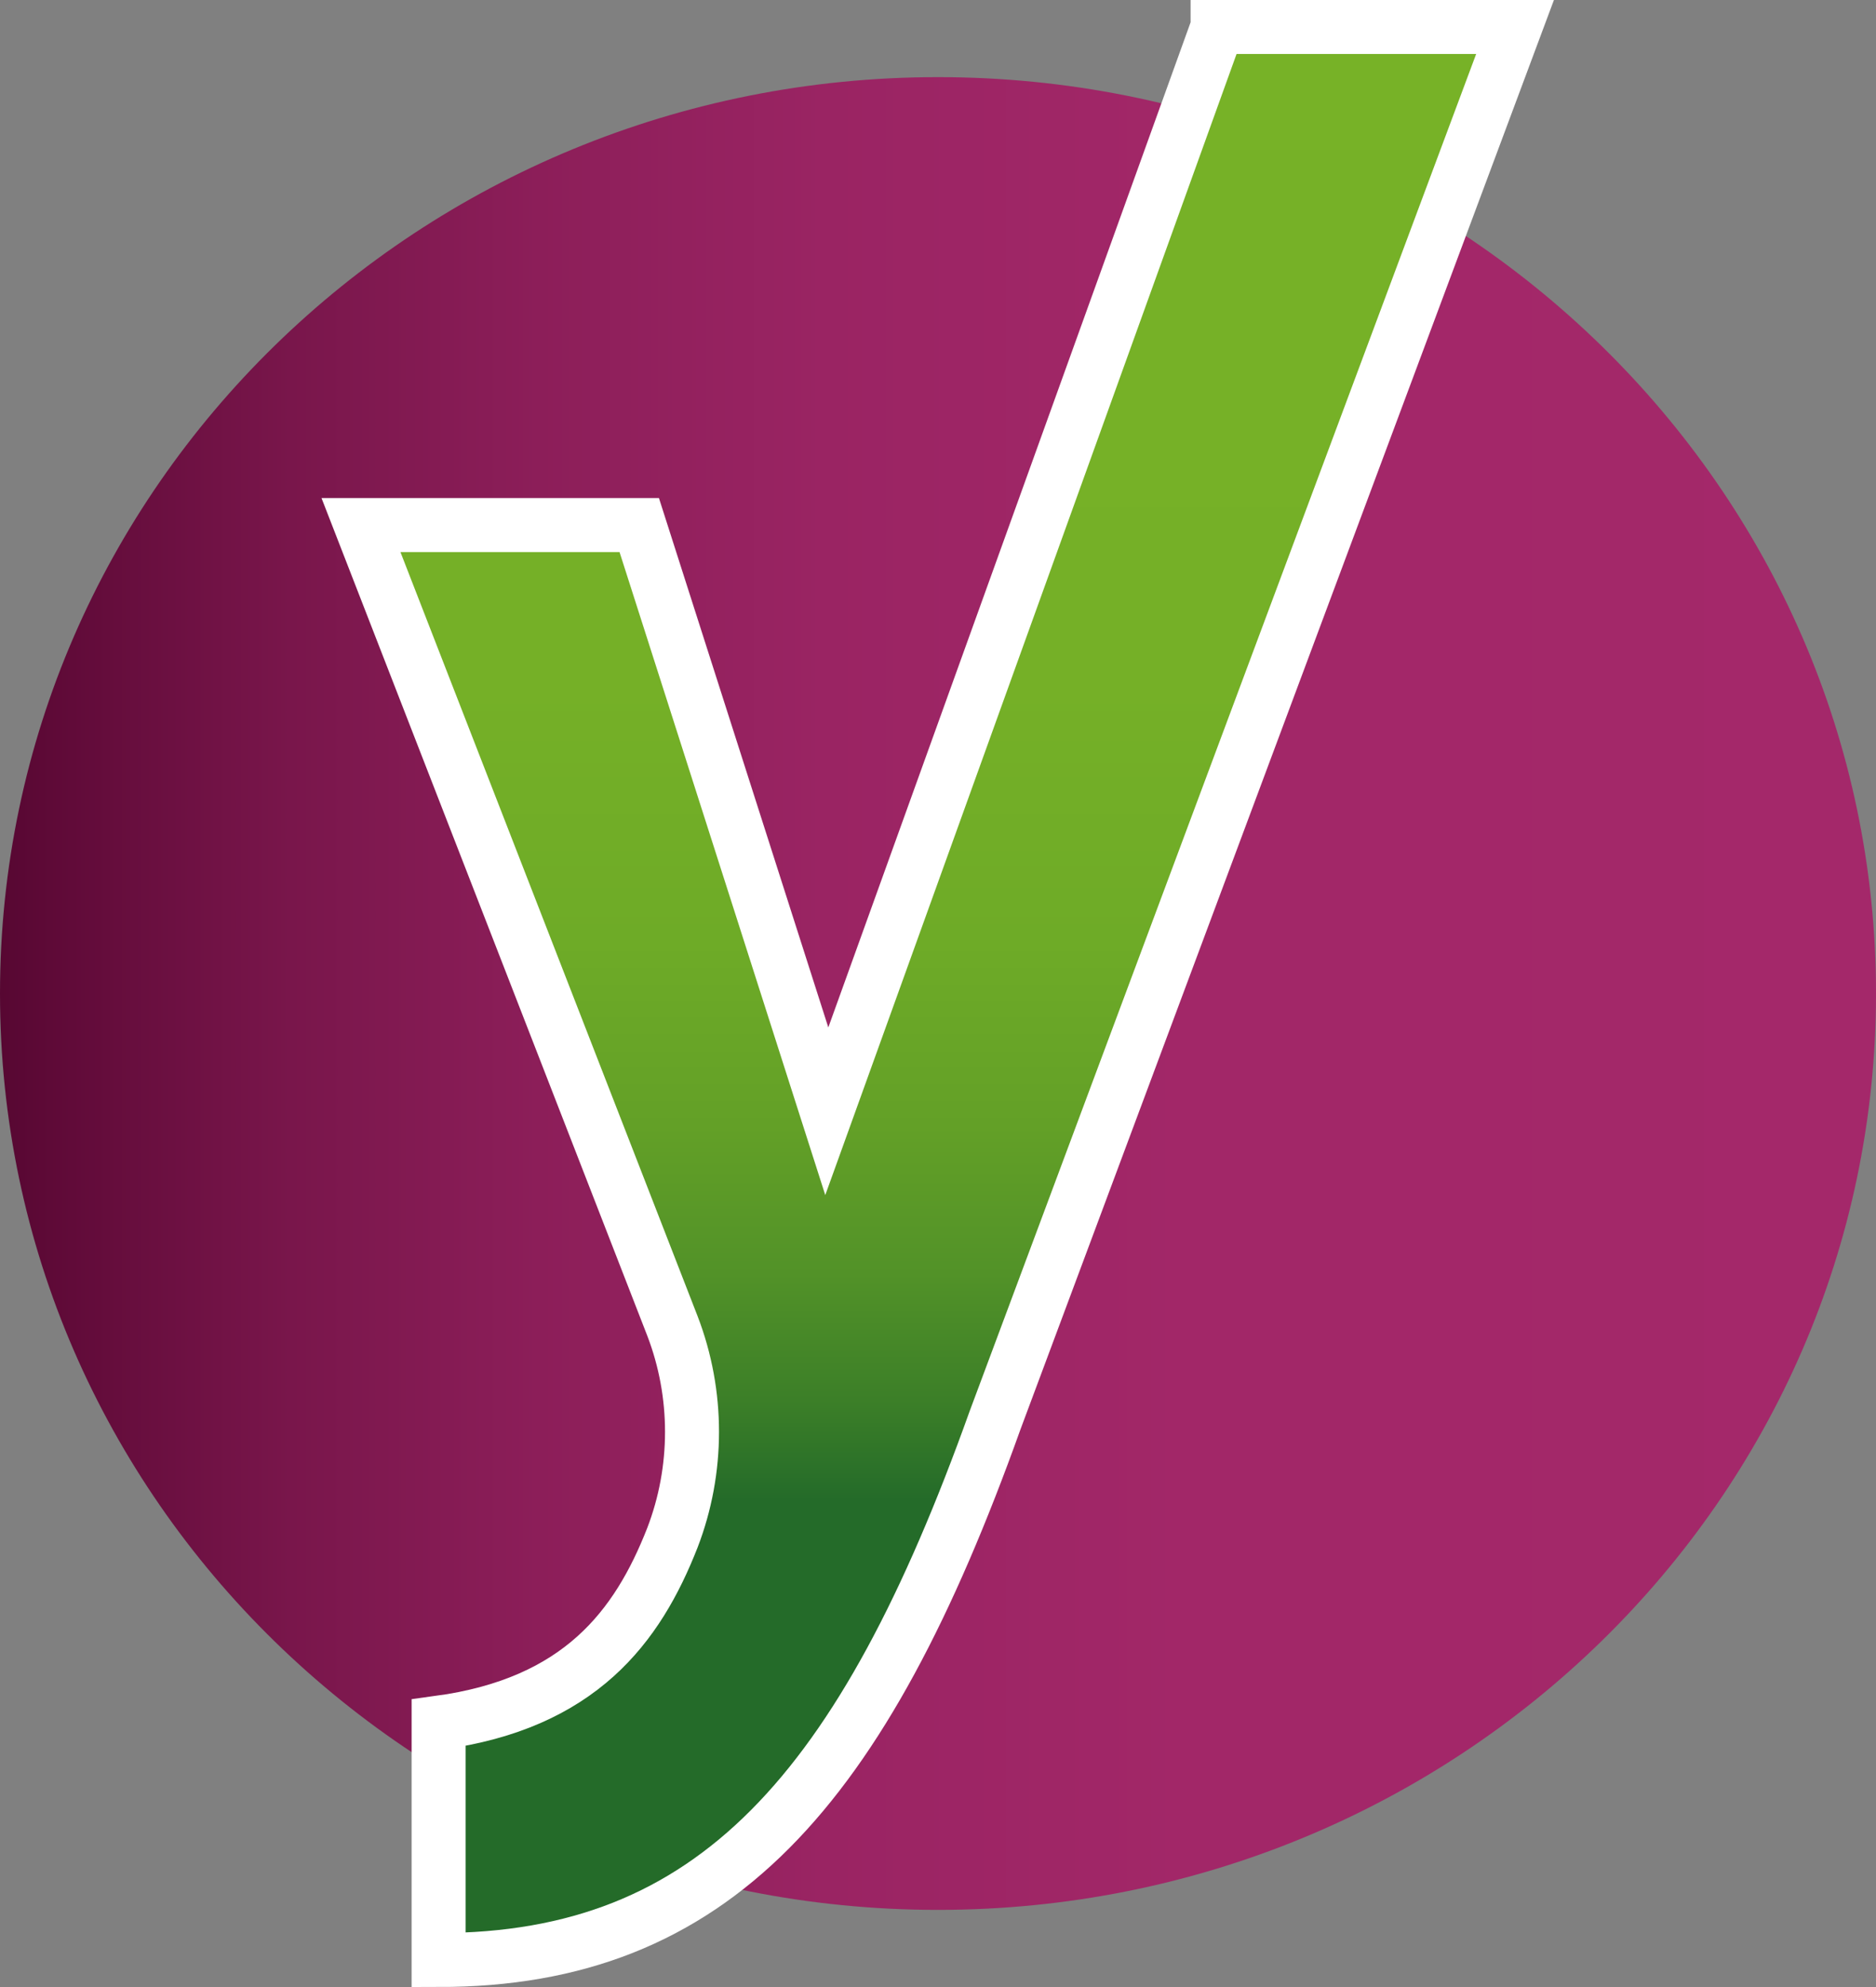
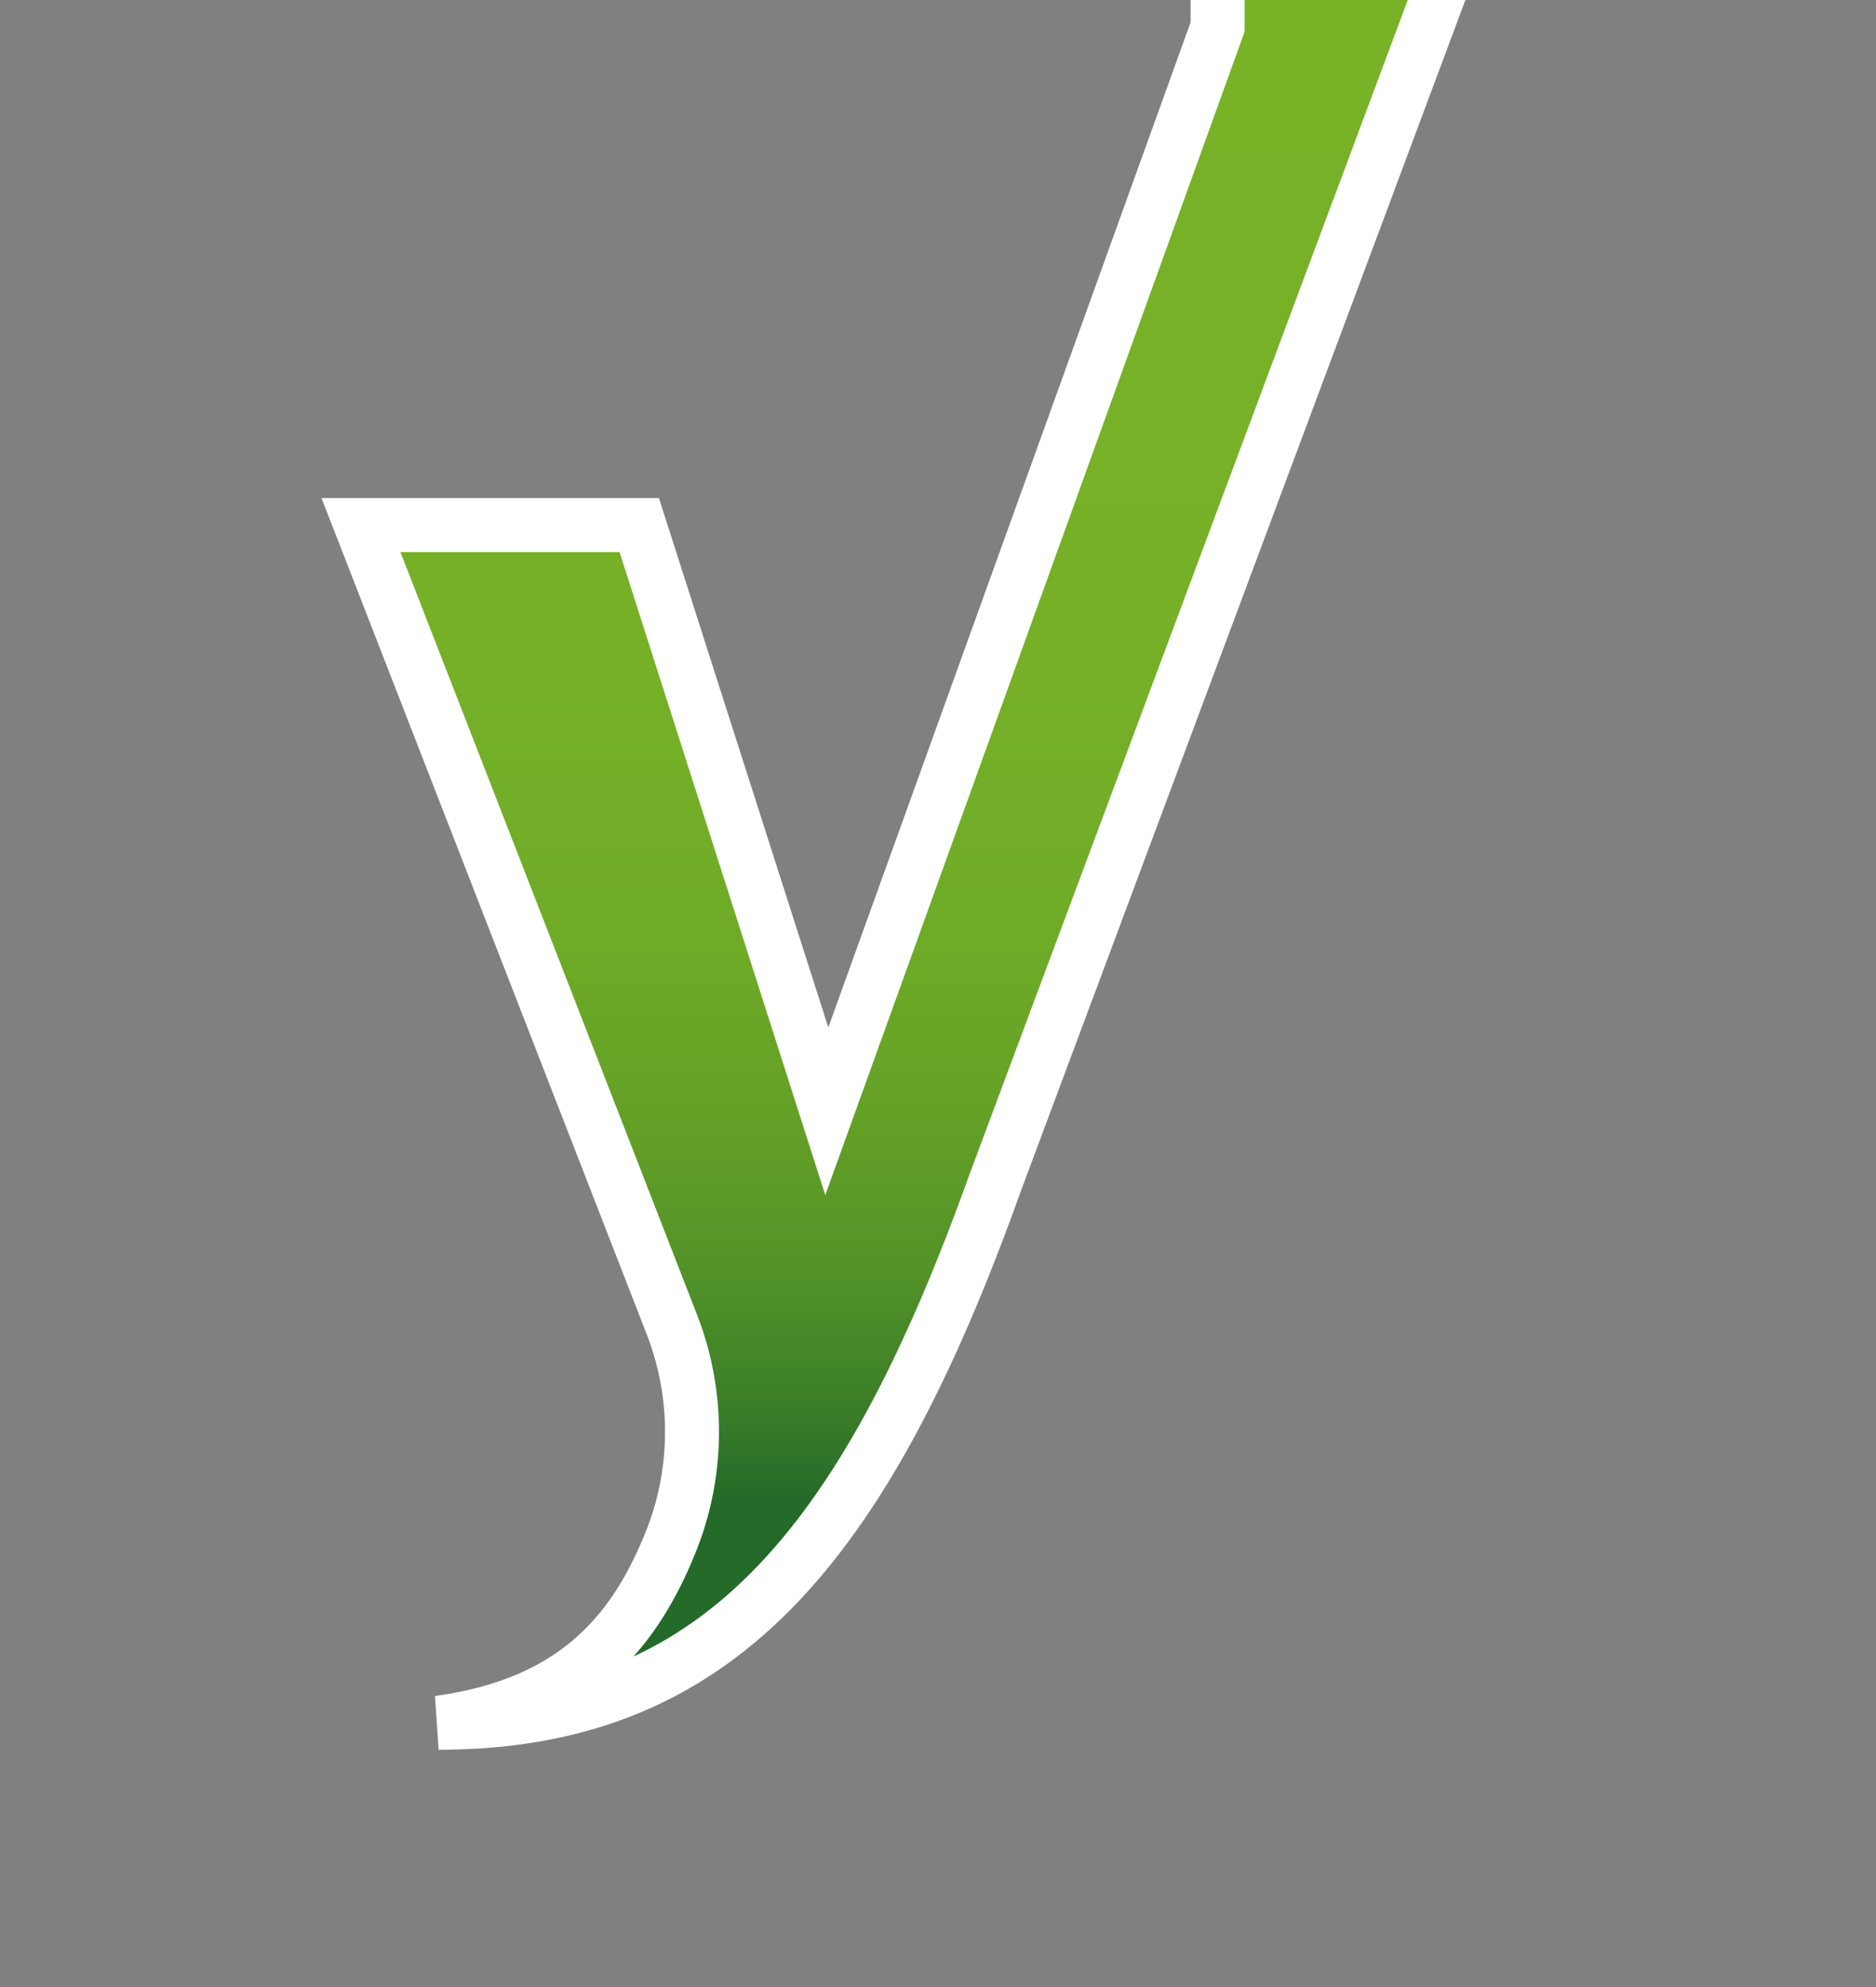
<svg xmlns="http://www.w3.org/2000/svg" version="1.1" id="Laag_1" x="0px" y="0px" width="139px" height="147.229px" viewBox="-309 67.428 139 147.229" xml:space="preserve">
  <rect x="-309" y="67.428" width="139" height="147.229" fill="#808080" stroke="none" />
  <g>
    <linearGradient id="SVGID_1_" gradientUnits="userSpaceOnUse" x1="-309" y1="141.043" x2="-170" y2="141.043">
      <stop offset="0" style="stop-color:#570732" />
      <stop offset="0.038" style="stop-color:#610B39" />
      <stop offset="0.155" style="stop-color:#79164B" />
      <stop offset="0.287" style="stop-color:#8C1E59" />
      <stop offset="0.44" style="stop-color:#9A2463" />
      <stop offset="0.633" style="stop-color:#A22768" />
      <stop offset="1" style="stop-color:#A4286A" />
    </linearGradient>
-     <path fill="url(#SVGID_1_)" d="M-239.5,208.943c38.37,0,69.5-30.41,69.5-67.9c0-37.49-31.13-67.9-69.5-67.9   c-38.38,0-69.5,30.41-69.5,67.9C-309,178.532-277.9,208.943-239.5,208.943z" />
    <linearGradient id="SVGID_2_" gradientUnits="userSpaceOnUse" x1="-194.12" y1="454.853" x2="-194.12" y2="359.743" gradientTransform="matrix(1.191 0 0 -1.191 -8.386 607.075)">
      <stop offset="0" style="stop-color:#77B227" />
      <stop offset="0.467" style="stop-color:#75B027" />
      <stop offset="0.635" style="stop-color:#6EAB27" />
      <stop offset="0.755" style="stop-color:#63A027" />
      <stop offset="0.852" style="stop-color:#529228" />
      <stop offset="0.934" style="stop-color:#3C7F28" />
      <stop offset="1" style="stop-color:#246B29" />
    </linearGradient>
-     <path fill="url(#SVGID_2_)" stroke="#FFFFFF" stroke-width="4" stroke-miterlimit="10" d="M-218.784,69.428l-28.956,80.34   l-13.896-43.435h-20.618l23.074,59.334c1.939,5.042,1.939,10.665,0,15.706c-2.585,6.593-6.851,12.28-17.322,13.703v17.581   c20.36,0,31.412-12.539,41.236-40.009l38.522-103.221H-218.784z" />
+     <path fill="url(#SVGID_2_)" stroke="#FFFFFF" stroke-width="4" stroke-miterlimit="10" d="M-218.784,69.428l-28.956,80.34   l-13.896-43.435h-20.618l23.074,59.334c1.939,5.042,1.939,10.665,0,15.706c-2.585,6.593-6.851,12.28-17.322,13.703c20.36,0,31.412-12.539,41.236-40.009l38.522-103.221H-218.784z" />
  </g>
</svg>